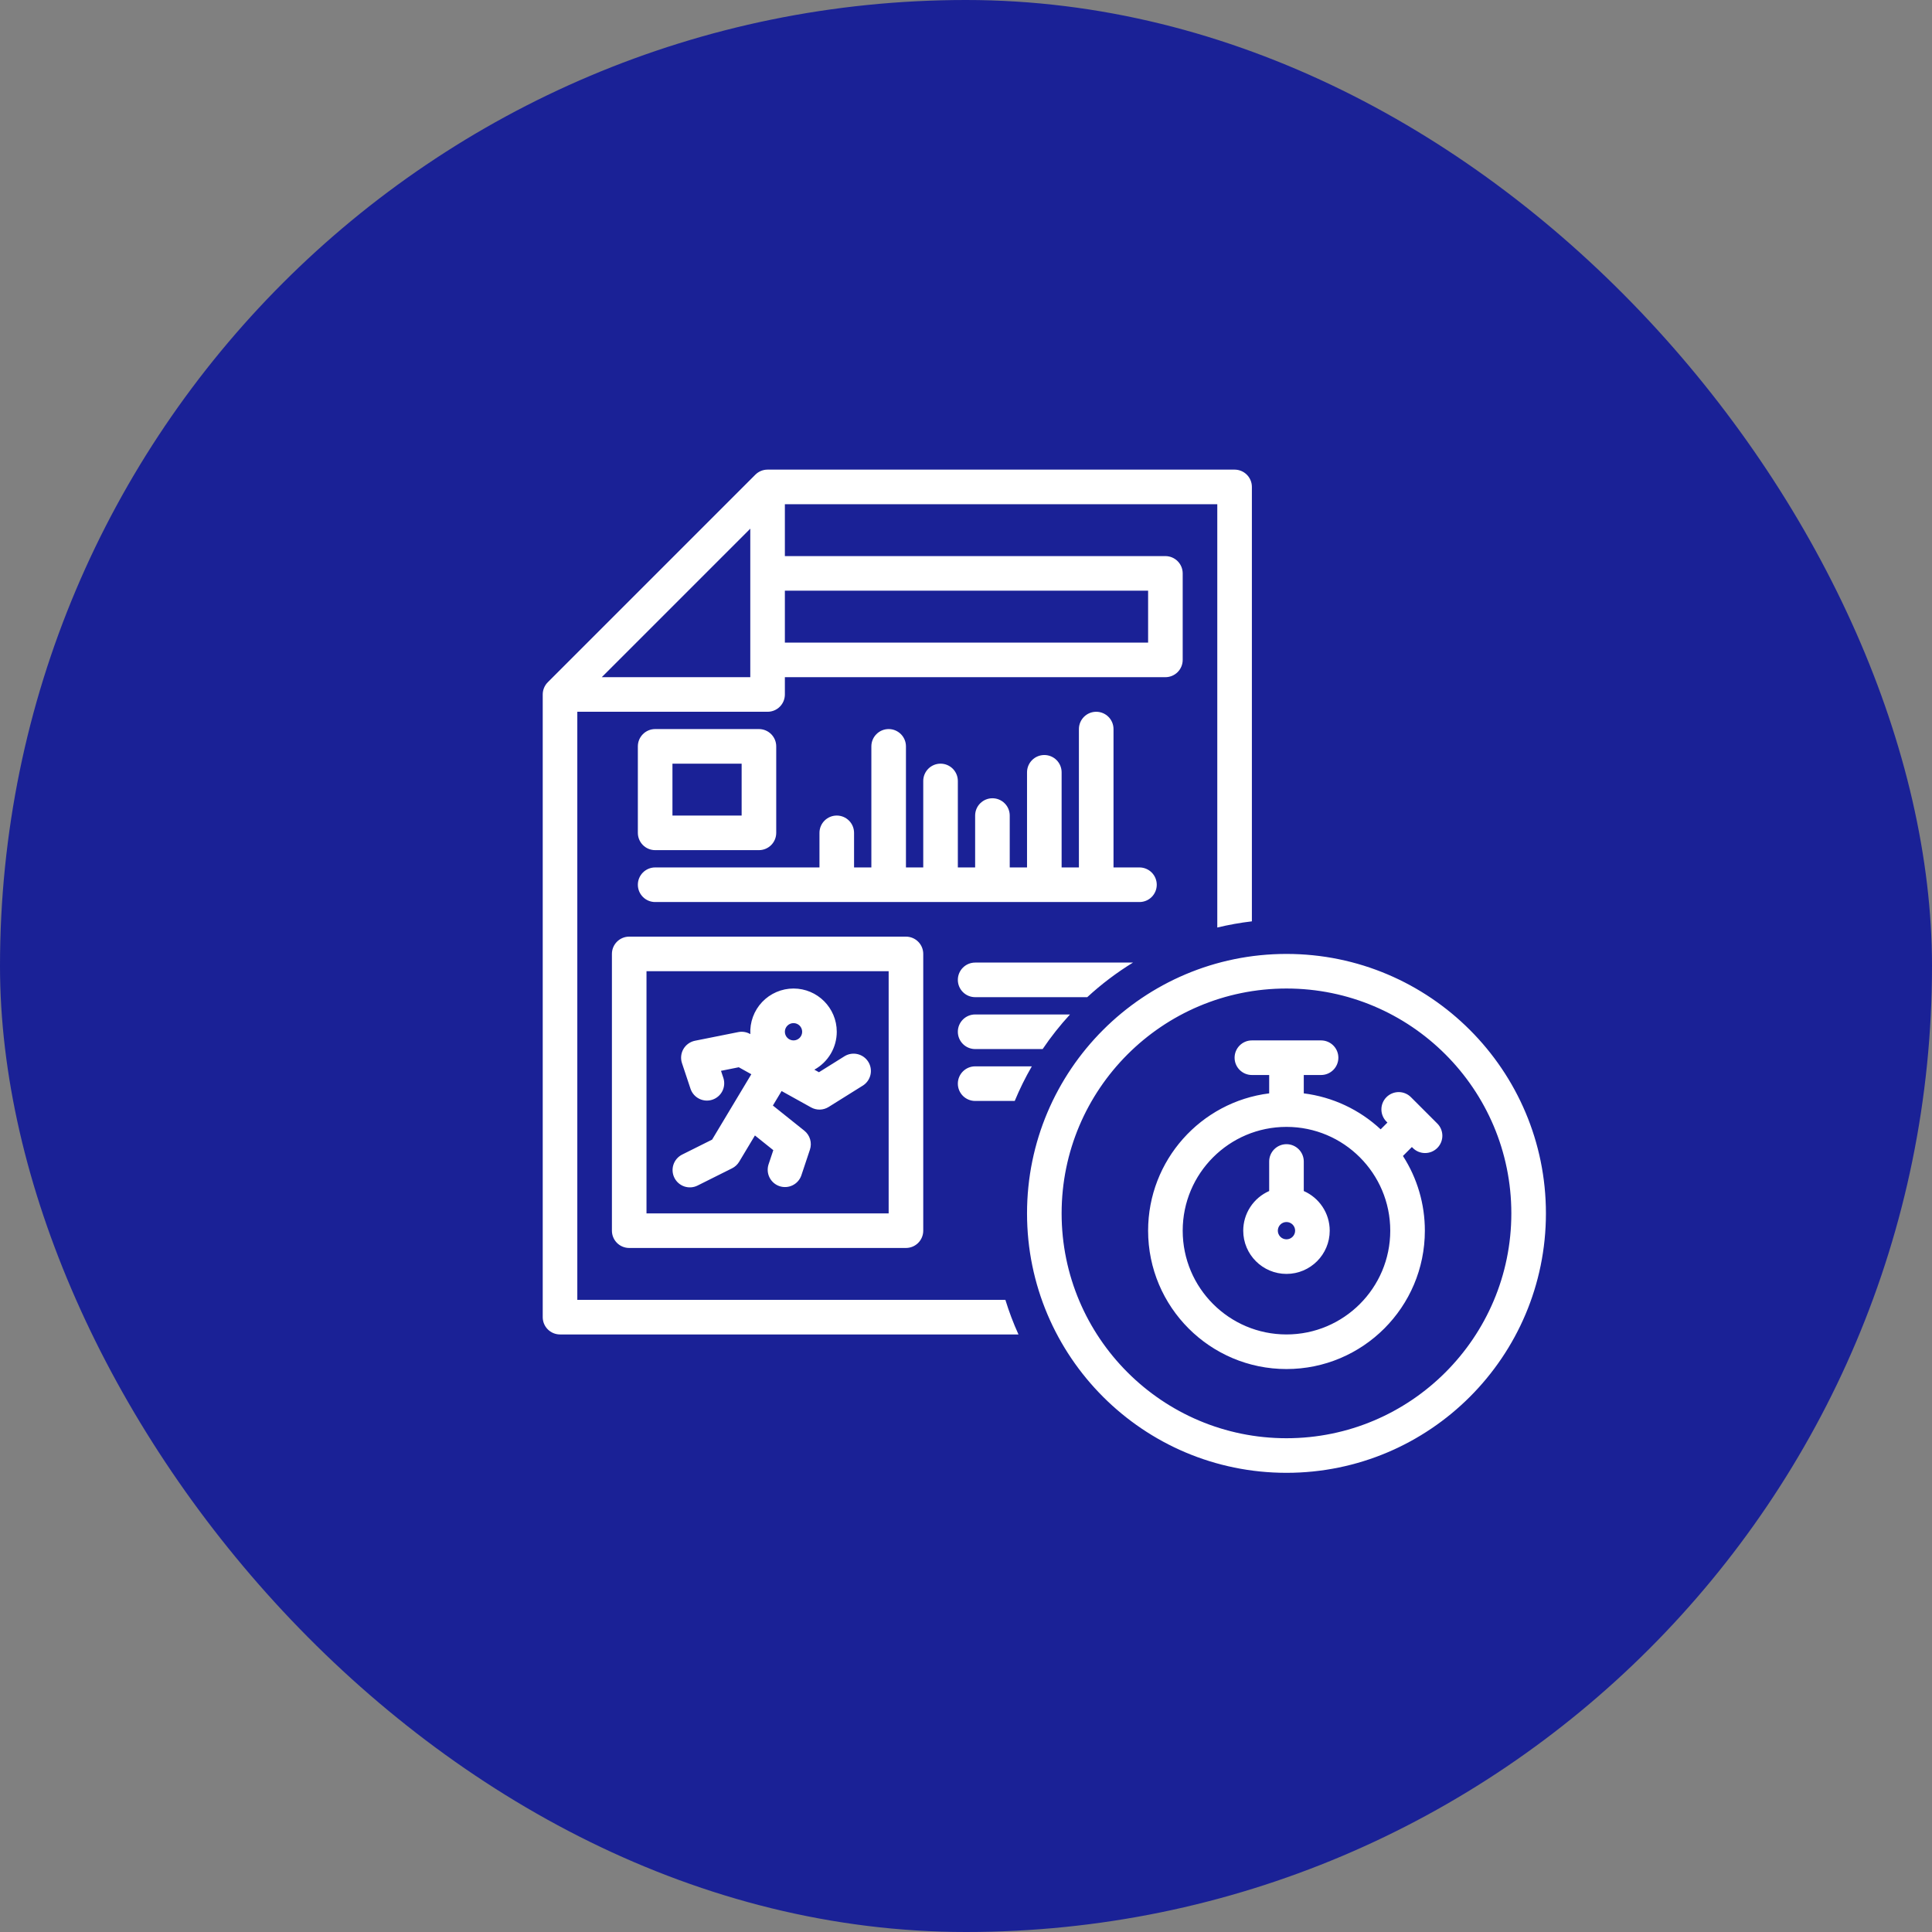
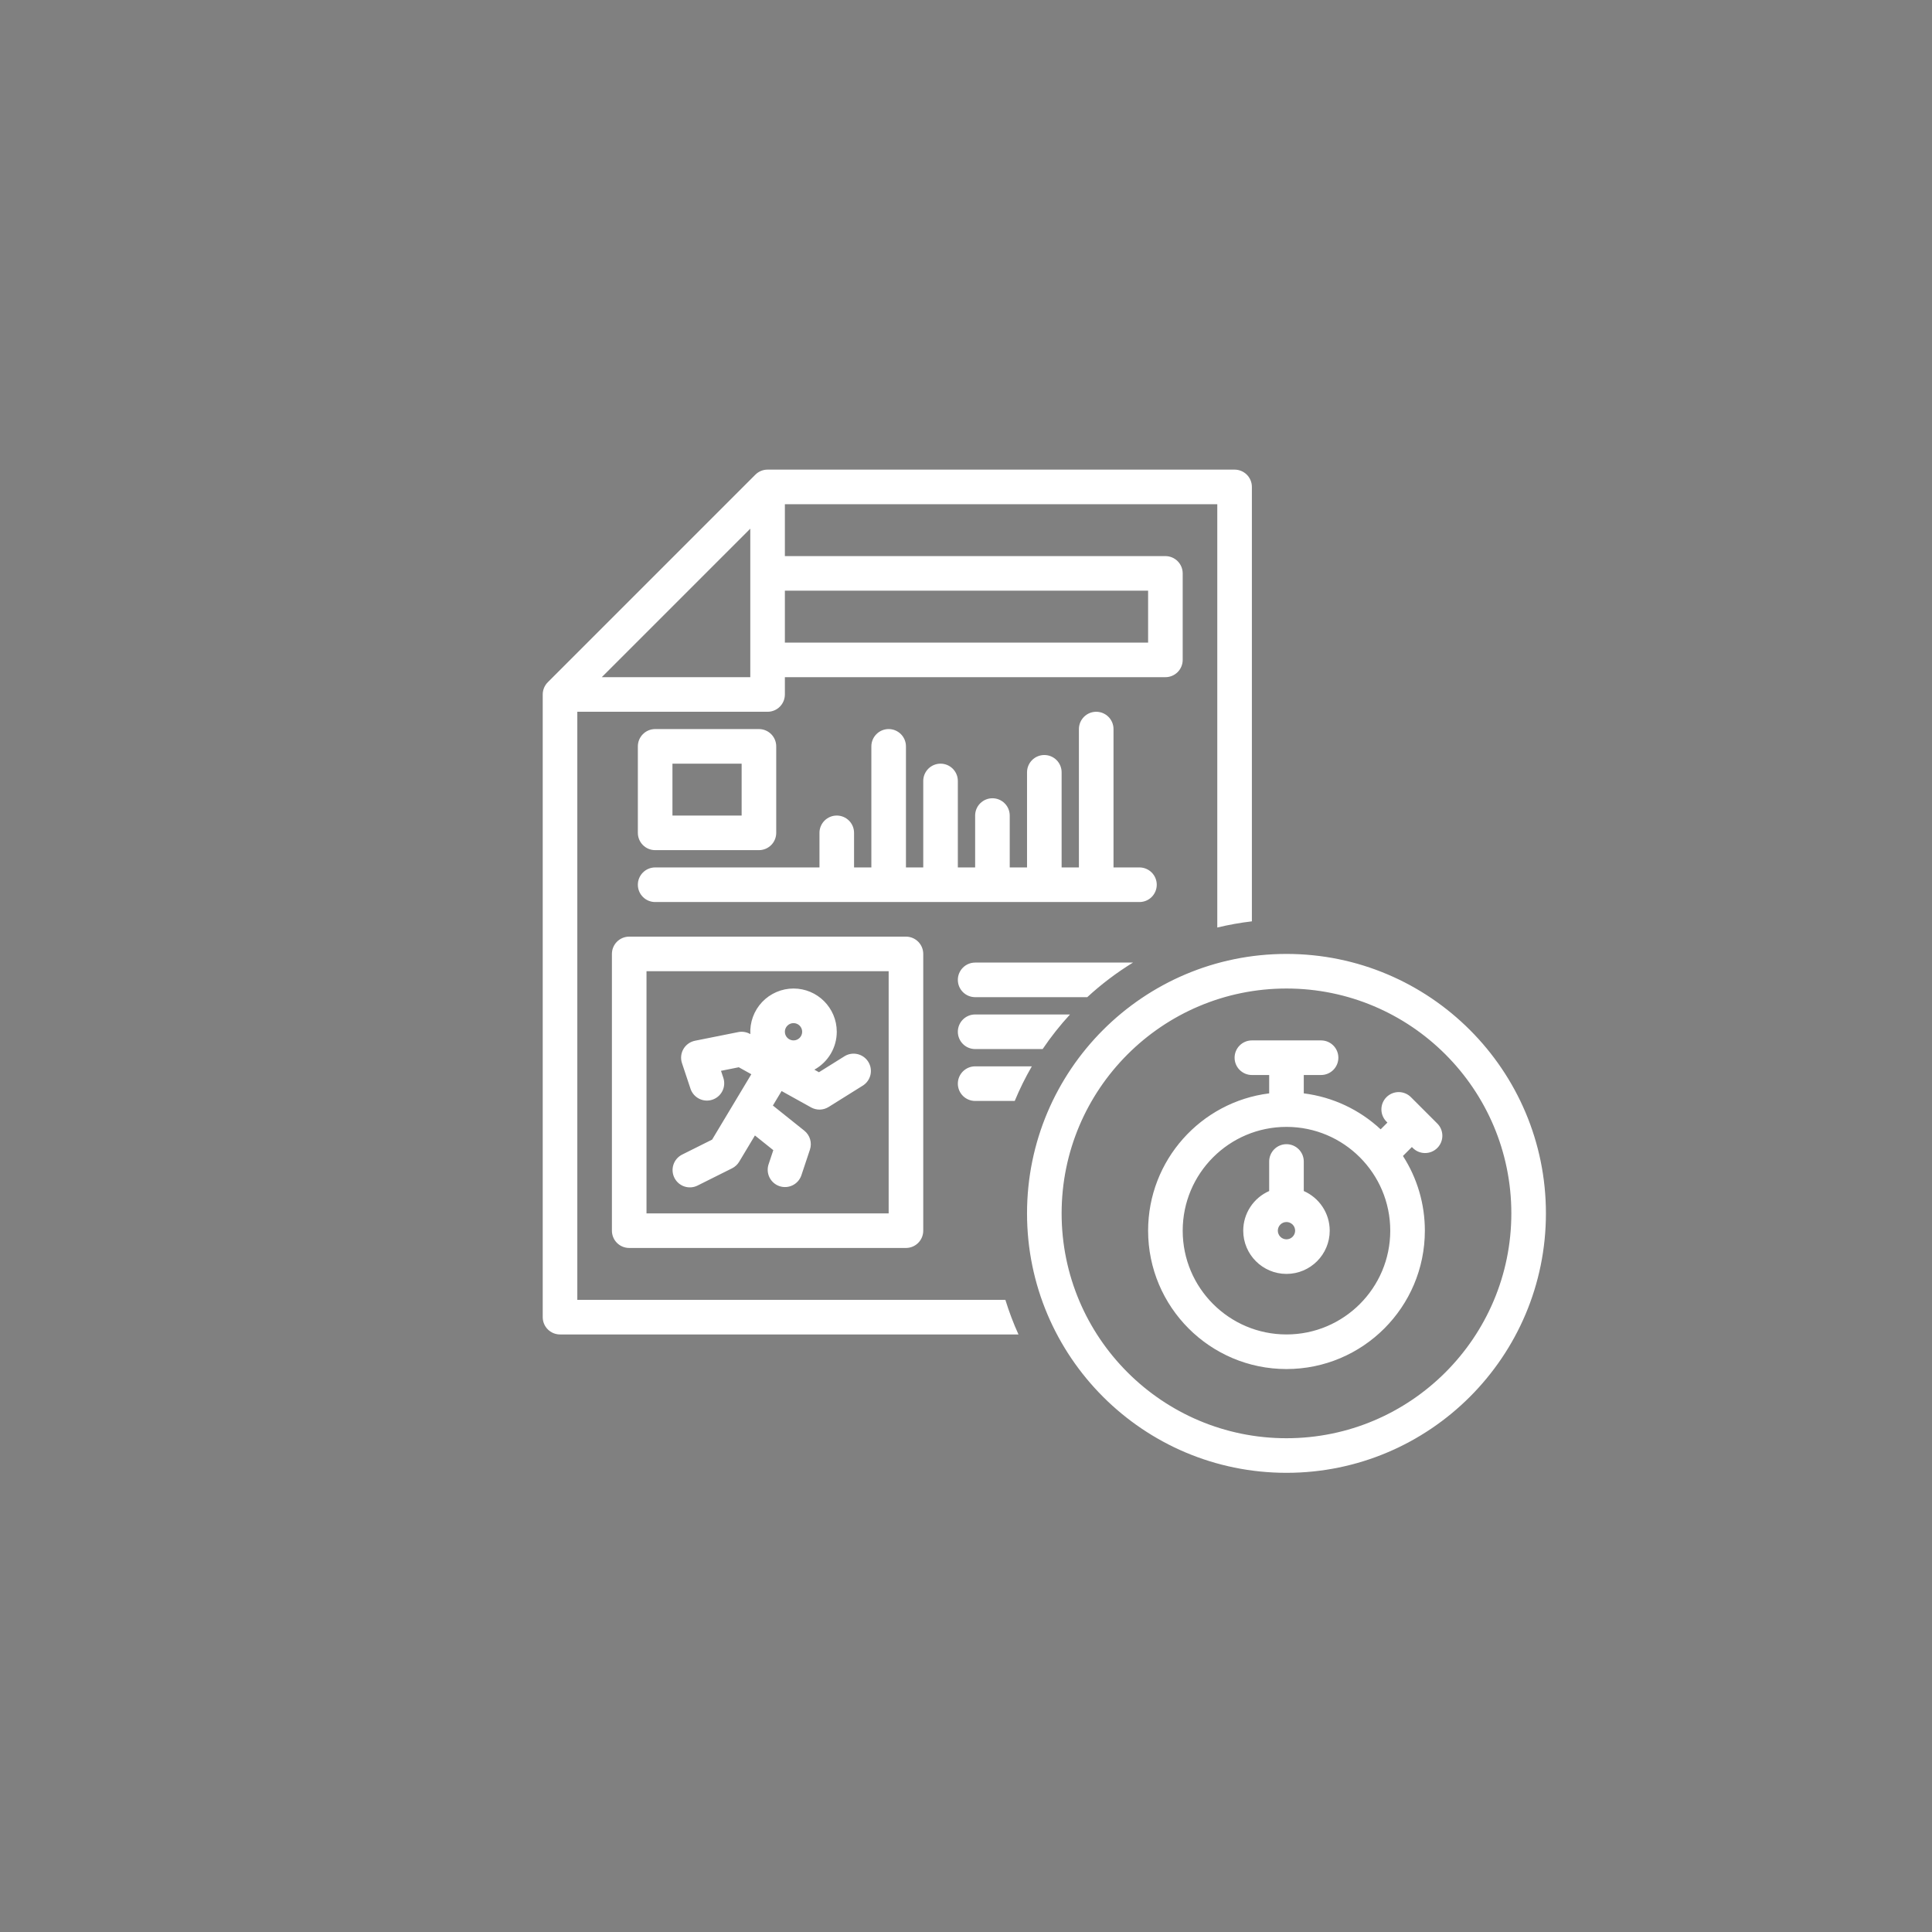
<svg xmlns="http://www.w3.org/2000/svg" width="185" height="185" viewBox="0 0 185 185" fill="none">
  <rect x="0" y="0" width="185" height="185" fill="#808080" stroke="none" />
-   <rect width="185" height="185" rx="92.5" fill="#1A2196" />
  <path fill-rule="evenodd" clip-rule="evenodd" d="M97.525 127.781H53.625C53.186 127.781 52.764 127.607 52.454 127.296C52.143 126.986 51.969 126.564 51.969 126.125V66.5C51.969 66.061 52.143 65.64 52.454 65.329L72.329 45.454C72.64 45.143 73.061 44.969 73.5 44.969H118.219C118.658 44.969 119.079 45.143 119.39 45.454C119.701 45.764 119.875 46.186 119.875 46.625V88.224C118.75 88.357 117.644 88.555 116.562 88.816V48.281H75.156V53.25H111.594C112.033 53.25 112.454 53.425 112.765 53.735C113.076 54.046 113.25 54.467 113.25 54.906V63.188C113.25 63.627 113.076 64.048 112.765 64.359C112.454 64.669 112.033 64.844 111.594 64.844H75.156V66.5C75.156 66.939 74.982 67.361 74.671 67.671C74.361 67.982 73.939 68.156 73.5 68.156H55.281V124.469H96.271C96.618 125.598 97.037 126.705 97.525 127.781ZM71.844 50.623L57.623 64.844H71.844V50.623ZM75.156 61.531H109.938V56.562H75.156V61.531ZM97.166 105.422H93.375C92.936 105.422 92.514 105.247 92.204 104.937C91.893 104.626 91.719 104.205 91.719 103.766C91.719 103.326 91.893 102.905 92.204 102.594C92.514 102.284 92.936 102.109 93.375 102.109H98.803C98.185 103.176 97.638 104.283 97.166 105.422ZM99.84 100.453H93.375C92.936 100.453 92.514 100.279 92.204 99.968C91.893 99.657 91.719 99.236 91.719 98.797C91.719 98.358 91.893 97.936 92.204 97.626C92.514 97.315 92.936 97.141 93.375 97.141H102.459C101.505 98.178 100.629 99.285 99.84 100.453ZM104.112 95.484H93.375C92.936 95.484 92.514 95.31 92.204 94.999C91.893 94.689 91.719 94.267 91.719 93.828C91.719 93.389 91.893 92.968 92.204 92.657C92.514 92.346 92.936 92.172 93.375 92.172H108.491C106.927 93.132 105.461 94.241 104.112 95.484ZM106.625 83.062H109.109C109.549 83.062 109.97 83.237 110.281 83.548C110.591 83.858 110.766 84.279 110.766 84.719C110.766 85.158 110.591 85.579 110.281 85.89C109.97 86.201 109.549 86.375 109.109 86.375H62.734C62.295 86.375 61.874 86.201 61.563 85.89C61.253 85.579 61.078 85.158 61.078 84.719C61.078 84.279 61.253 83.858 61.563 83.548C61.874 83.237 62.295 83.062 62.734 83.062H78.469V79.75C78.469 79.311 78.643 78.889 78.954 78.579C79.264 78.268 79.686 78.094 80.125 78.094C80.564 78.094 80.986 78.268 81.296 78.579C81.607 78.889 81.781 79.311 81.781 79.75V83.062H83.438V71.469C83.438 71.029 83.612 70.608 83.923 70.298C84.233 69.987 84.654 69.812 85.094 69.812C85.533 69.812 85.954 69.987 86.265 70.298C86.576 70.608 86.75 71.029 86.75 71.469V83.062H88.406V74.781C88.406 74.342 88.581 73.921 88.891 73.61C89.202 73.299 89.623 73.125 90.062 73.125C90.502 73.125 90.923 73.299 91.234 73.61C91.544 73.921 91.719 74.342 91.719 74.781V83.062H93.375V78.094C93.375 77.654 93.549 77.233 93.86 76.923C94.171 76.612 94.592 76.438 95.031 76.438C95.471 76.438 95.892 76.612 96.202 76.923C96.513 77.233 96.688 77.654 96.688 78.094V83.062H98.344V73.953C98.344 73.514 98.518 73.093 98.829 72.782C99.139 72.471 99.561 72.297 100 72.297C100.439 72.297 100.861 72.471 101.171 72.782C101.482 73.093 101.656 73.514 101.656 73.953V83.062H103.312V69.812C103.312 69.373 103.487 68.952 103.798 68.641C104.108 68.331 104.529 68.156 104.969 68.156C105.408 68.156 105.829 68.331 106.14 68.641C106.451 68.952 106.625 69.373 106.625 69.812V83.062ZM88.406 91.344V117.844C88.406 118.283 88.232 118.704 87.921 119.015C87.611 119.326 87.189 119.5 86.75 119.5H60.25C59.811 119.5 59.389 119.326 59.079 119.015C58.768 118.704 58.594 118.283 58.594 117.844V91.344C58.594 90.904 58.768 90.483 59.079 90.173C59.389 89.862 59.811 89.688 60.25 89.688H86.75C87.189 89.688 87.611 89.862 87.921 90.173C88.232 90.483 88.406 90.904 88.406 91.344ZM85.094 93H61.906V116.188H85.094V93ZM72.289 108.727L70.78 111.243C70.617 111.513 70.382 111.731 70.1 111.872L66.787 113.528C66.395 113.721 65.942 113.75 65.528 113.61C65.114 113.47 64.772 113.172 64.577 112.781C64.382 112.391 64.349 111.938 64.485 111.523C64.622 111.108 64.917 110.764 65.306 110.565L68.188 109.125L71.944 102.864L70.743 102.196L69.04 102.538L69.274 103.242C69.402 103.656 69.362 104.103 69.165 104.488C68.966 104.873 68.626 105.165 68.215 105.302C67.804 105.439 67.356 105.41 66.967 105.22C66.578 105.031 66.278 104.697 66.132 104.289L65.304 101.805C65.229 101.582 65.203 101.346 65.227 101.112C65.251 100.878 65.324 100.652 65.442 100.449C65.56 100.246 65.72 100.07 65.911 99.934C66.102 99.797 66.32 99.703 66.55 99.657L70.691 98.829C71.076 98.752 71.476 98.814 71.82 99.006L71.85 99.022C71.819 98.46 71.904 97.898 72.098 97.37C72.292 96.842 72.591 96.359 72.978 95.95C73.365 95.542 73.831 95.216 74.348 94.994C74.865 94.771 75.422 94.656 75.984 94.656C78.27 94.656 80.125 96.511 80.125 98.797C80.125 99.539 79.926 100.267 79.548 100.905C79.17 101.544 78.628 102.069 77.978 102.427L78.419 102.672L80.903 101.119C81.275 100.902 81.717 100.839 82.135 100.943C82.553 101.046 82.914 101.308 83.142 101.673C83.37 102.038 83.447 102.477 83.357 102.898C83.267 103.319 83.017 103.688 82.659 103.928L79.347 105.998C79.096 106.155 78.807 106.242 78.511 106.25C78.216 106.257 77.923 106.185 77.665 106.041L74.842 104.473L74.008 105.861L77.019 108.269C77.283 108.481 77.477 108.768 77.572 109.093C77.668 109.418 77.662 109.764 77.555 110.086L76.727 112.57C76.581 112.978 76.282 113.312 75.892 113.501C75.503 113.691 75.055 113.72 74.644 113.583C74.234 113.447 73.893 113.154 73.695 112.769C73.497 112.384 73.458 111.937 73.585 111.523L74.048 110.135L72.289 108.727ZM75.984 97.969C75.765 97.969 75.554 98.056 75.399 98.211C75.243 98.367 75.156 98.577 75.156 98.797C75.156 99.016 75.243 99.227 75.399 99.382C75.554 99.538 75.765 99.625 75.984 99.625C76.204 99.625 76.415 99.538 76.57 99.382C76.725 99.227 76.812 99.016 76.812 98.797C76.812 98.577 76.725 98.367 76.57 98.211C76.415 98.056 76.204 97.969 75.984 97.969ZM74.328 71.469V79.75C74.328 80.189 74.154 80.611 73.843 80.921C73.532 81.232 73.111 81.406 72.672 81.406H62.734C62.295 81.406 61.874 81.232 61.563 80.921C61.253 80.611 61.078 80.189 61.078 79.75V71.469C61.078 71.029 61.253 70.608 61.563 70.298C61.874 69.987 62.295 69.812 62.734 69.812H72.672C73.111 69.812 73.532 69.987 73.843 70.298C74.154 70.608 74.328 71.029 74.328 71.469ZM71.016 73.125H64.391V78.094H71.016V73.125ZM123.188 91.344C136.899 91.344 148.031 102.476 148.031 116.188C148.031 129.899 136.899 141.031 123.188 141.031C109.476 141.031 98.344 129.899 98.344 116.188C98.344 102.476 109.476 91.344 123.188 91.344ZM123.188 94.656C111.304 94.656 101.656 104.304 101.656 116.188C101.656 128.071 111.304 137.719 123.188 137.719C135.071 137.719 144.719 128.071 144.719 116.188C144.719 104.304 135.071 94.656 123.188 94.656ZM134.34 110.69C135.713 112.823 136.441 115.307 136.438 117.844C136.438 125.157 130.501 131.094 123.188 131.094C115.874 131.094 109.938 125.157 109.938 117.844C109.938 111.092 114.999 105.512 121.531 104.696V102.938H119.875C119.436 102.938 119.014 102.763 118.704 102.452C118.393 102.142 118.219 101.721 118.219 101.281C118.219 100.842 118.393 100.421 118.704 100.11C119.014 99.799 119.436 99.625 119.875 99.625H126.5C126.939 99.625 127.361 99.799 127.671 100.11C127.982 100.421 128.156 100.842 128.156 101.281C128.156 101.721 127.982 102.142 127.671 102.452C127.361 102.763 126.939 102.938 126.5 102.938H124.844V104.696C127.599 105.042 130.175 106.246 132.206 108.14L132.853 107.492L132.782 107.421C132.624 107.268 132.498 107.085 132.411 106.883C132.324 106.681 132.278 106.464 132.277 106.244C132.275 106.024 132.317 105.806 132.4 105.602C132.483 105.399 132.606 105.214 132.762 105.059C132.917 104.903 133.102 104.78 133.306 104.697C133.509 104.613 133.727 104.572 133.947 104.573C134.167 104.575 134.384 104.621 134.586 104.708C134.789 104.795 134.971 104.921 135.124 105.079L137.608 107.563C137.767 107.716 137.893 107.899 137.98 108.101C138.066 108.303 138.112 108.52 138.114 108.74C138.116 108.96 138.074 109.178 137.991 109.382C137.907 109.585 137.785 109.77 137.629 109.926C137.473 110.081 137.289 110.204 137.085 110.288C136.881 110.371 136.663 110.413 136.443 110.411C136.224 110.409 136.006 110.363 135.804 110.277C135.602 110.19 135.419 110.064 135.267 109.905L135.195 109.834L134.34 110.69ZM123.188 107.906C117.703 107.906 113.25 112.359 113.25 117.844C113.25 123.328 117.703 127.781 123.188 127.781C128.672 127.781 133.125 123.328 133.125 117.844C133.125 112.359 128.672 107.906 123.188 107.906ZM124.844 114.048C126.305 114.688 127.328 116.147 127.328 117.844C127.328 120.129 125.473 121.984 123.188 121.984C120.902 121.984 119.047 120.129 119.047 117.844C119.047 117.038 119.282 116.25 119.724 115.576C120.165 114.902 120.793 114.371 121.531 114.048V111.219C121.531 110.779 121.706 110.358 122.016 110.048C122.327 109.737 122.748 109.562 123.188 109.562C123.627 109.562 124.048 109.737 124.359 110.048C124.669 110.358 124.844 110.779 124.844 111.219V114.048ZM123.188 117.016C122.968 117.016 122.757 117.103 122.602 117.258C122.447 117.413 122.359 117.624 122.359 117.844C122.359 118.063 122.447 118.274 122.602 118.429C122.757 118.585 122.968 118.672 123.188 118.672C123.407 118.672 123.618 118.585 123.773 118.429C123.928 118.274 124.016 118.063 124.016 117.844C124.016 117.624 123.928 117.413 123.773 117.258C123.618 117.103 123.407 117.016 123.188 117.016Z" fill="white" />
</svg>